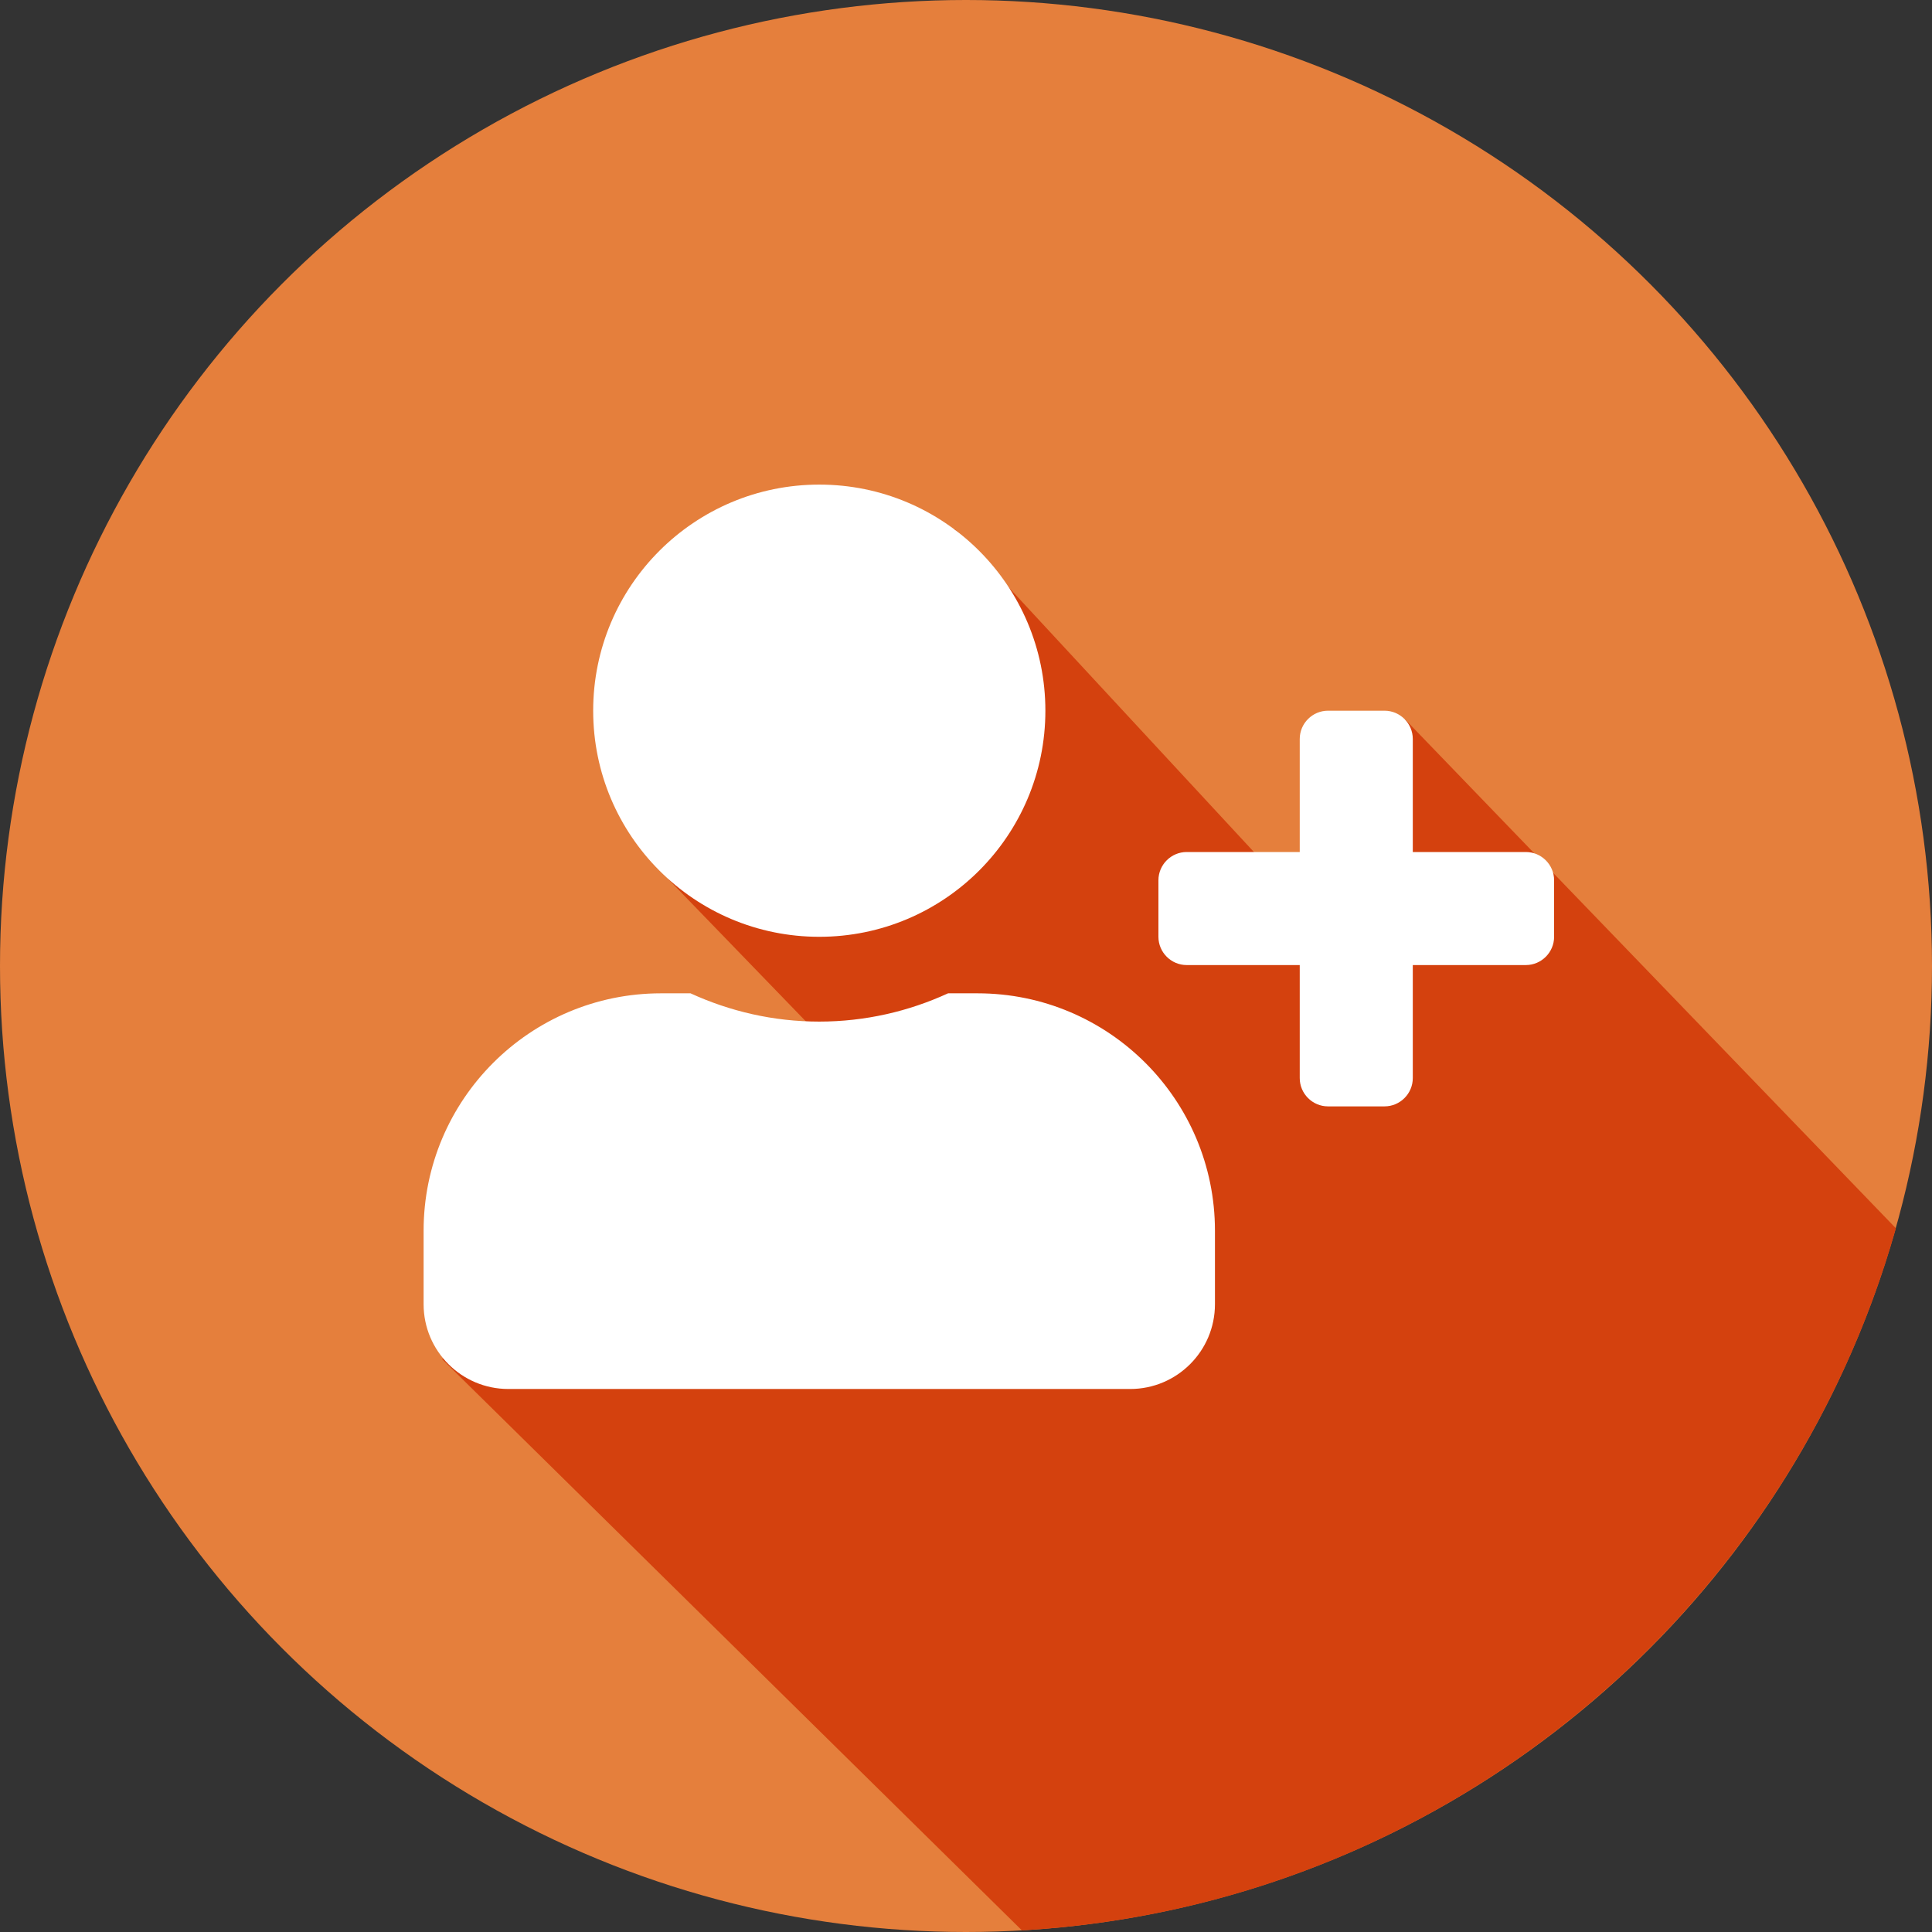
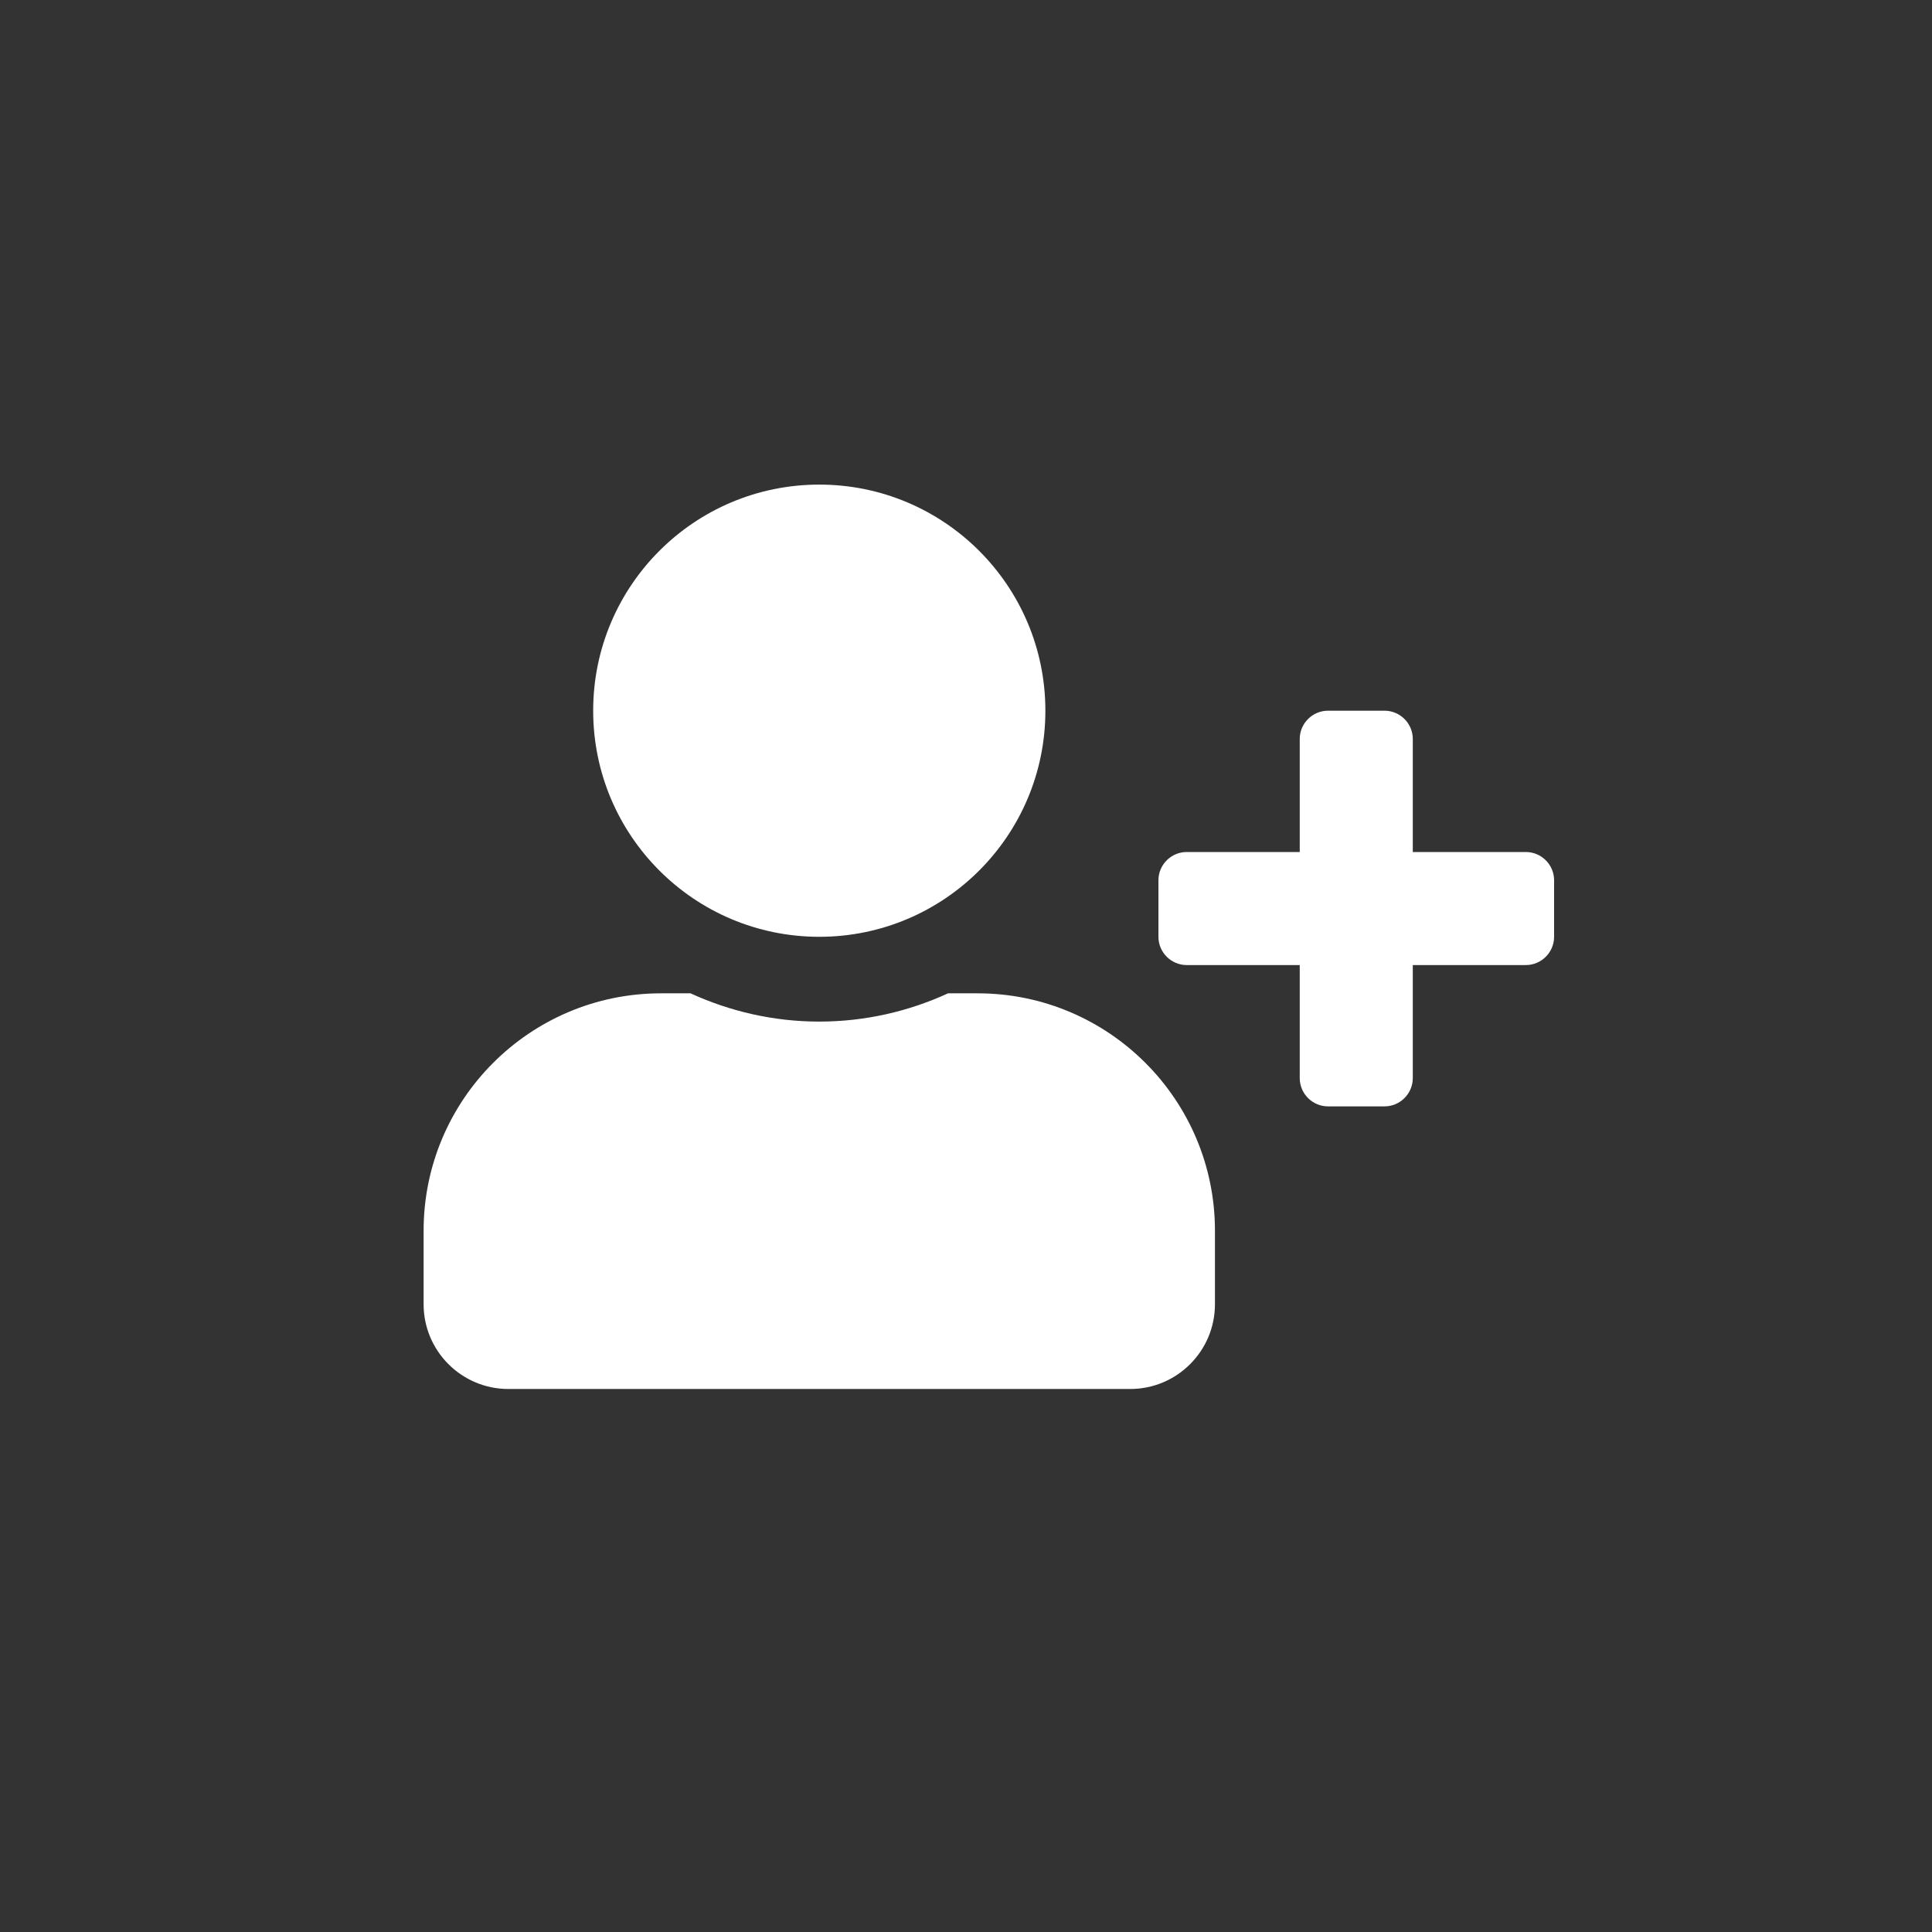
<svg xmlns="http://www.w3.org/2000/svg" width="100%" height="100%" viewBox="0 0 140 140" version="1.1" xml:space="preserve" style="fill-rule:evenodd;clip-rule:evenodd;stroke-linejoin:round;stroke-miterlimit:2;">
  <rect x="0" y="0" width="140" height="140" fill="#333333" stroke="none" />
-   <circle cx="70" cy="70" r="70" style="fill:rgb(229,127,60);" />
-   <path d="M74.053,139.884L32.025,98.475L65.963,81.836L48.378,63.656L69.179,38.335L98.281,69.745L101.81,52.12L137.384,89.008C129.444,117.171 104.307,138.156 74.053,139.884Z" style="fill:rgb(212,65,14);" />
  <g transform="matrix(0.128,0,0,0.128,71.656,67.884)">
    <g transform="matrix(1,0,0,1,-320,-256)">
      <path d="M624,208L560,208L560,144C560,135.2 552.8,128 544,128L512,128C503.2,128 496,135.2 496,144L496,208L432,208C423.2,208 416,215.2 416,224L416,256C416,264.8 423.2,272 432,272L496,272L496,336C496,344.8 503.2,352 512,352L544,352C552.8,352 560,344.8 560,336L560,272L624,272C632.8,272 640,264.8 640,256L640,224C640,215.2 632.8,208 624,208ZM224,256C294.7,256 352,198.7 352,128C352,57.3 294.7,0 224,0C153.3,0 96,57.3 96,128C96,198.7 153.3,256 224,256ZM313.6,288L296.9,288C274.7,298.2 250,304 224,304C198,304 173.4,298.2 151.1,288L134.4,288C60.2,288 0,348.2 0,422.4L0,464C0,490.5 21.5,512 48,512L400,512C426.5,512 448,490.5 448,464L448,422.4C448,348.2 387.8,288 313.6,288Z" style="fill:white;fill-rule:nonzero;" />
    </g>
  </g>
</svg>